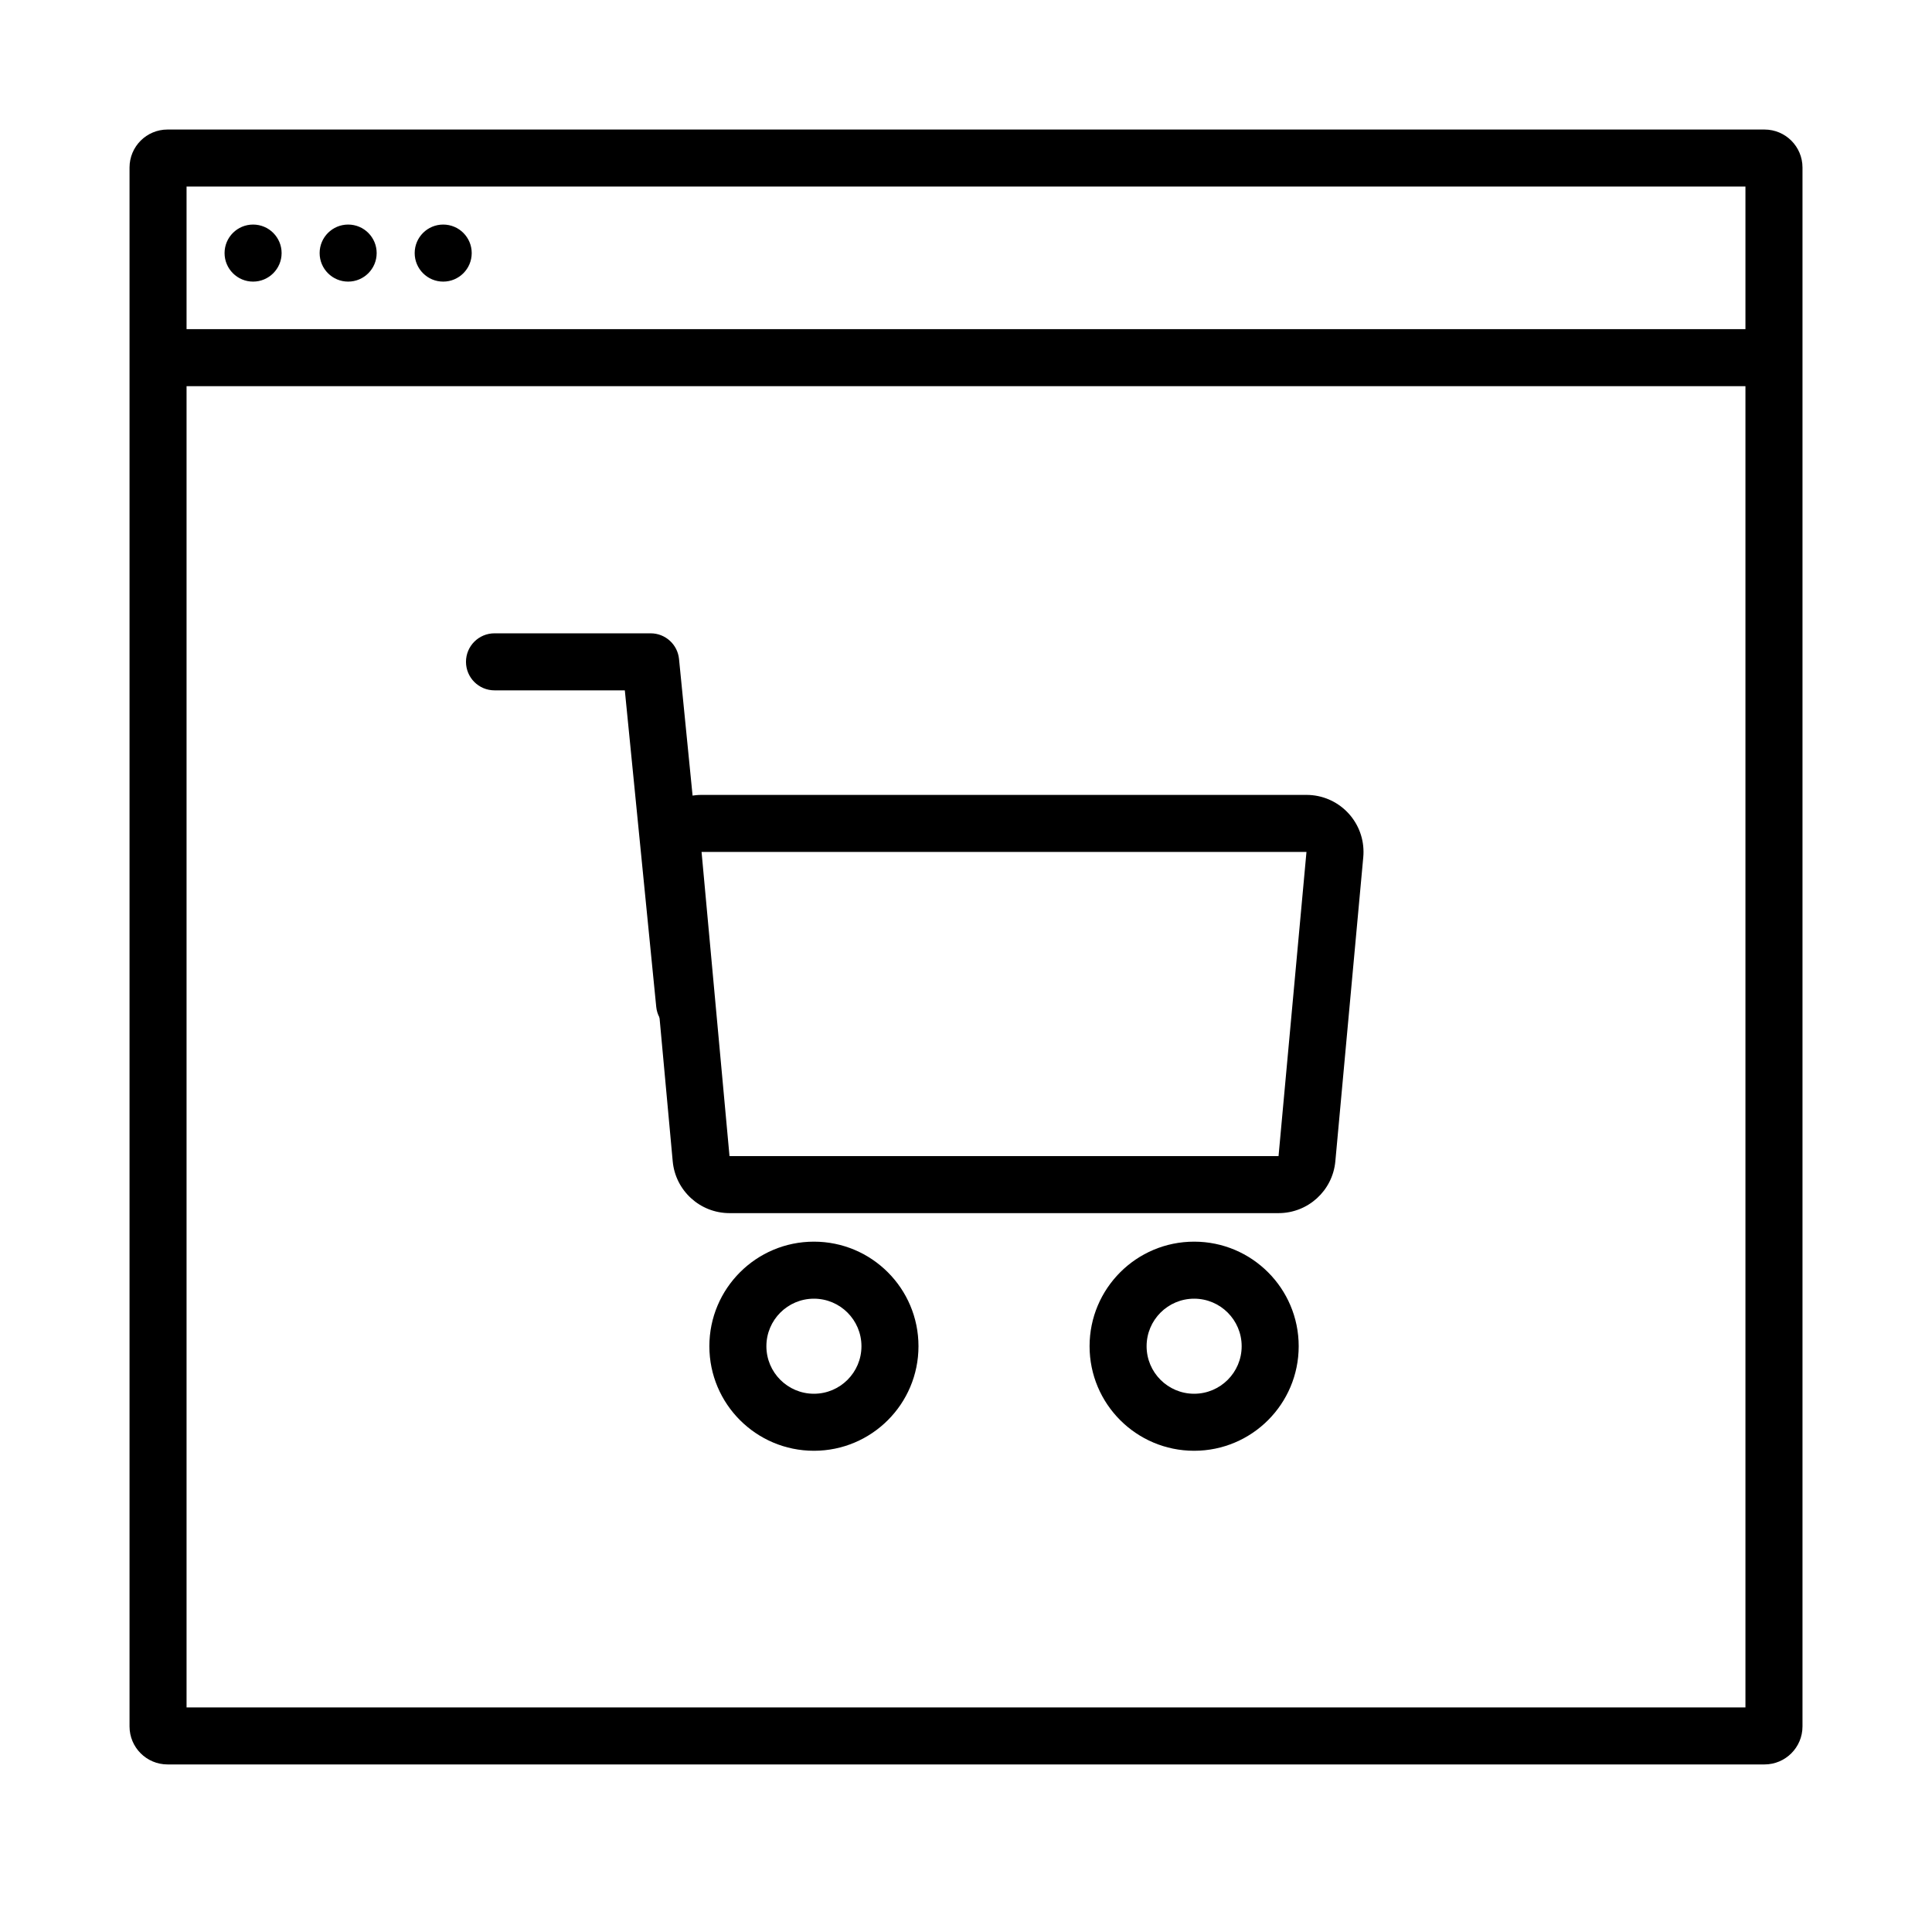
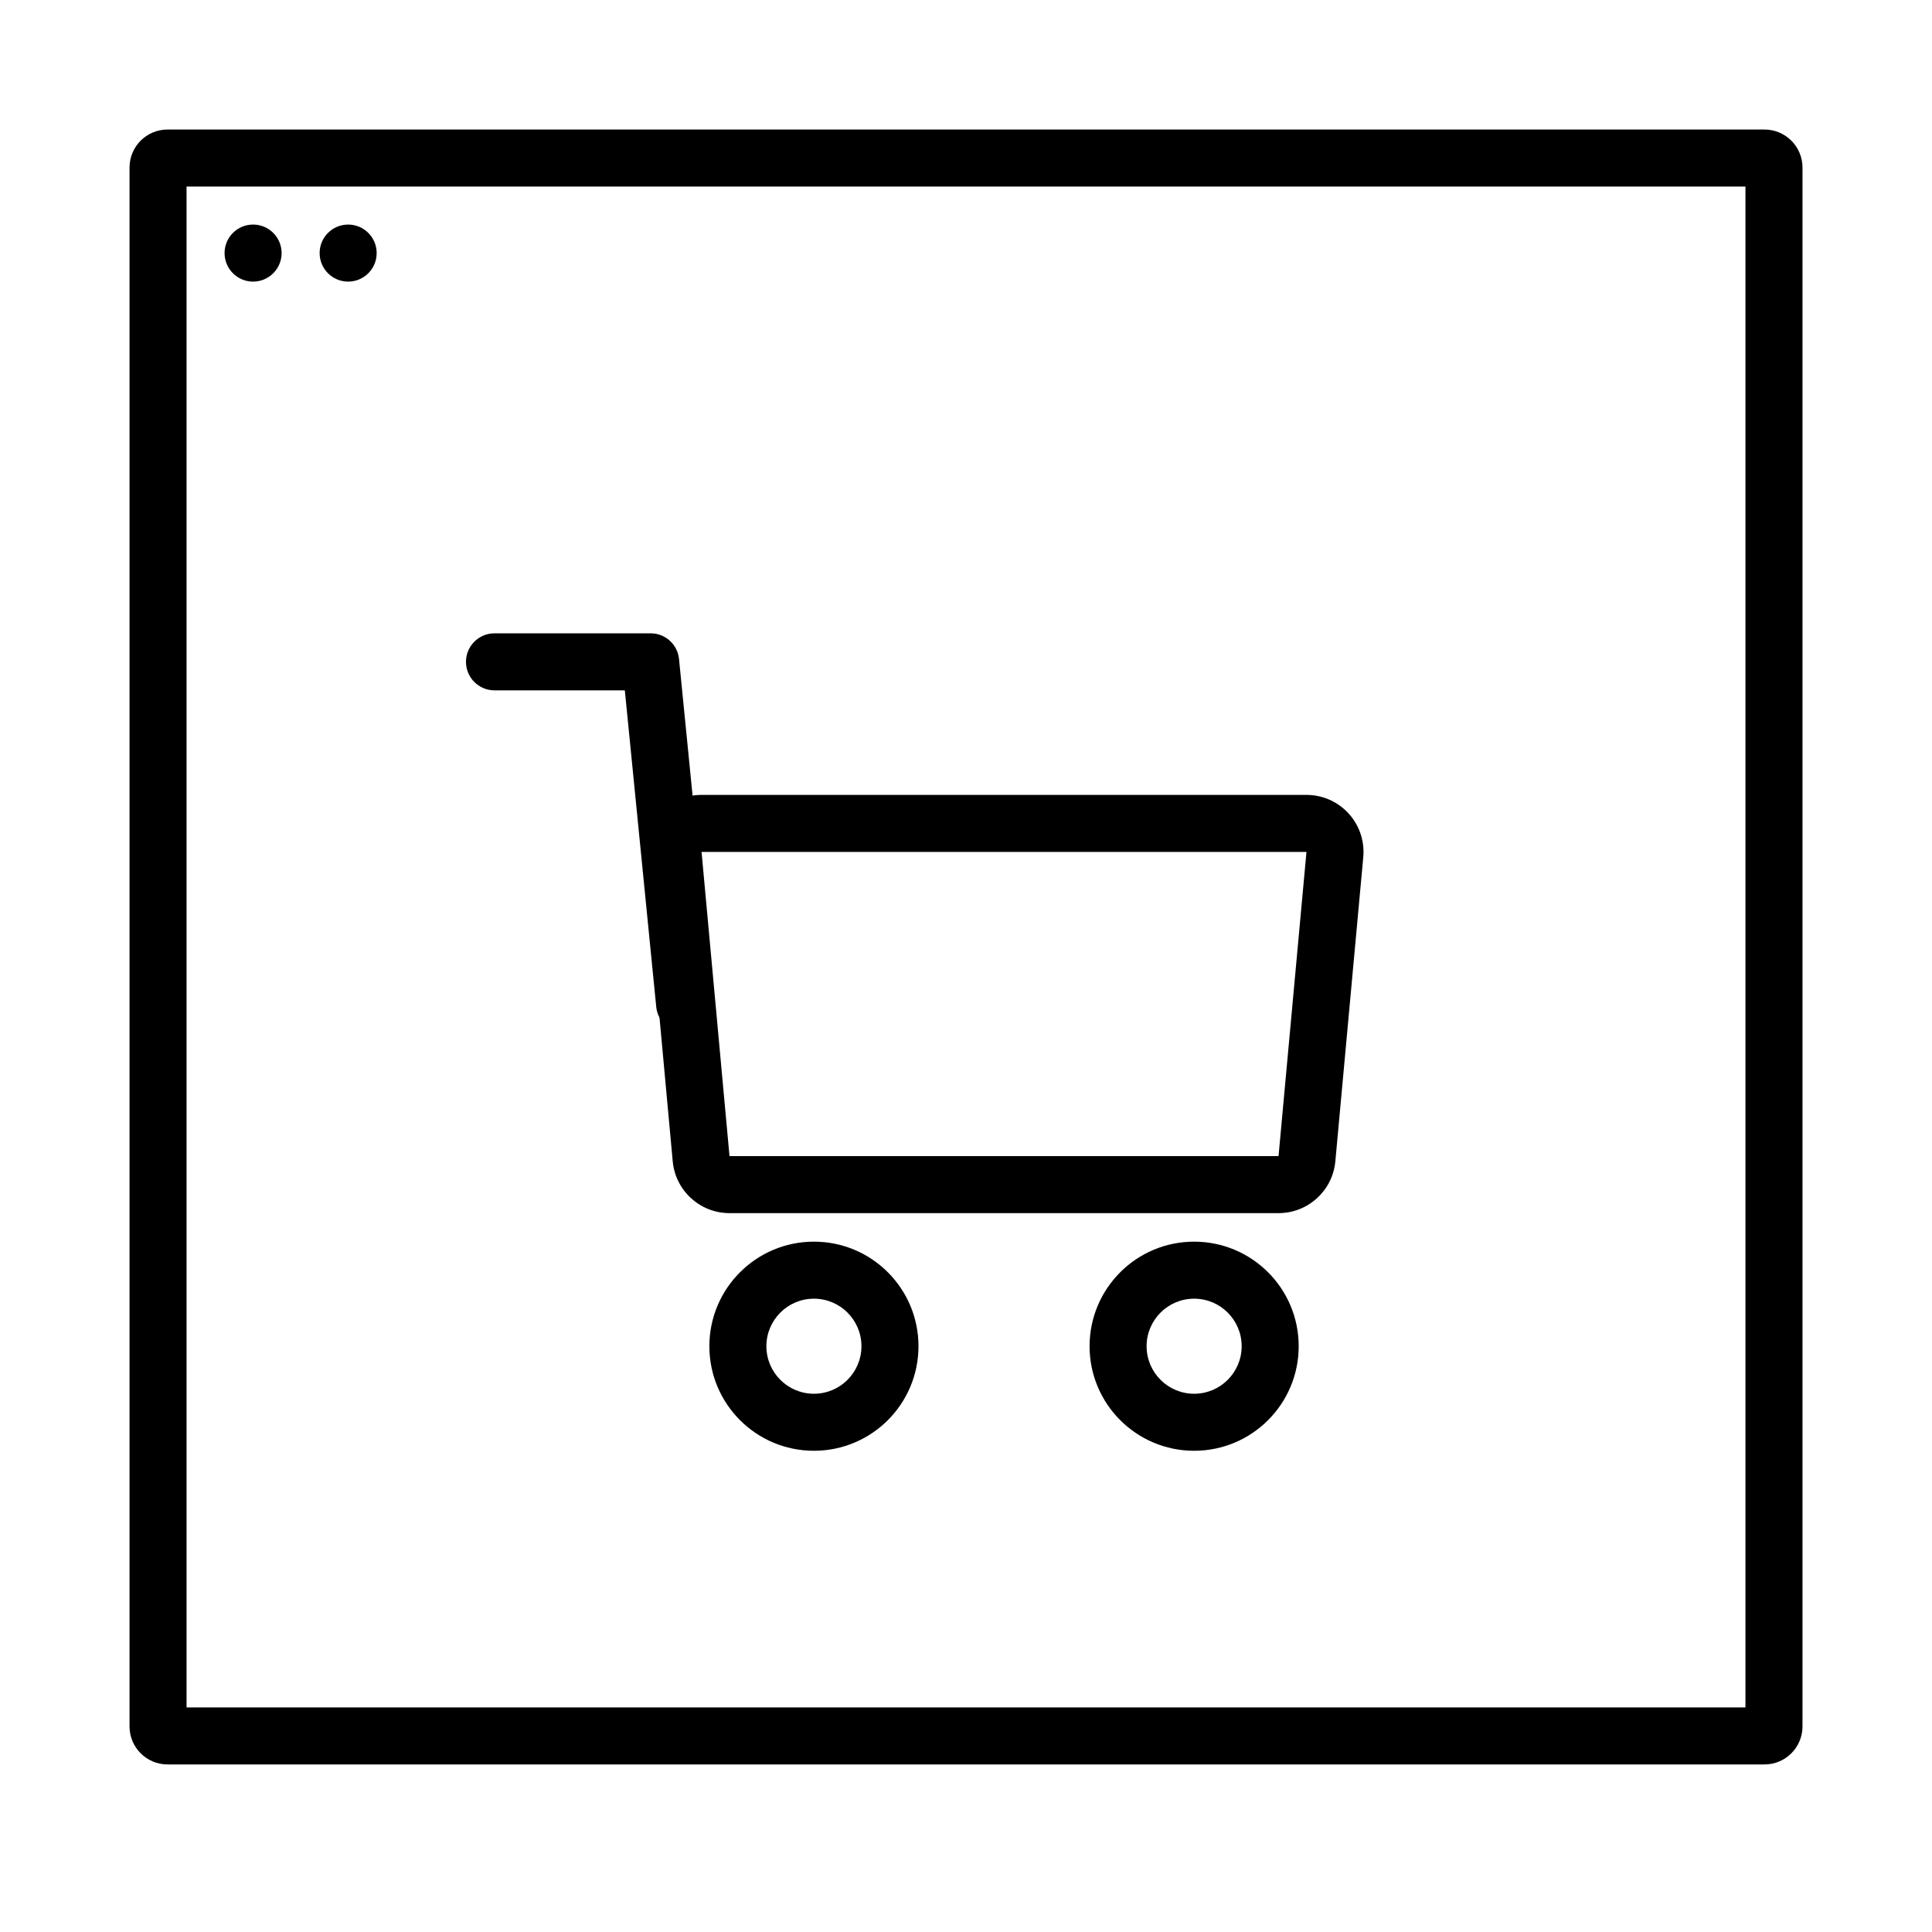
<svg xmlns="http://www.w3.org/2000/svg" fill="#000000" width="800px" height="800px" version="1.1" viewBox="144 144 512 512">
  <g>
    <path d="m193.44 193.44v403.05h413.12v-403.05zm-5.039-15.113h423.2c5.566 0 10.078 4.508 10.078 10.074v413.12c0 5.562-4.512 10.074-10.078 10.074h-423.2c-5.566 0-10.074-4.512-10.074-10.074v-413.12c0-5.566 4.508-10.074 10.074-10.074z" />
-     <path d="m183.36 246.34v-15.113h434.03v15.113z" />
-     <path d="m269.01 211.07c0 4.172-3.383 7.559-7.559 7.559-4.172 0-7.555-3.387-7.555-7.559 0-4.176 3.383-7.559 7.555-7.559 4.176 0 7.559 3.383 7.559 7.559" fill-rule="evenodd" />
    <path d="m218.63 211.07c0 4.172-3.387 7.559-7.559 7.559-4.176 0-7.559-3.387-7.559-7.559 0-4.176 3.383-7.559 7.559-7.559 4.172 0 7.559 3.383 7.559 7.559" fill-rule="evenodd" />
    <path d="m243.82 211.07c0 4.172-3.383 7.559-7.555 7.559-4.176 0-7.559-3.387-7.559-7.559 0-4.176 3.383-7.559 7.559-7.559 4.172 0 7.555 3.383 7.555 7.559" fill-rule="evenodd" />
    <path d="m359.7 528.47c-15.305 0-27.711-12.406-27.711-27.707 0-15.305 12.406-27.711 27.711-27.711 15.301 0 27.707 12.406 27.707 27.711 0 15.301-12.406 27.707-27.707 27.707zm0-15.113c6.953 0 12.594-5.641 12.594-12.594 0-6.957-5.641-12.598-12.594-12.598-6.957 0-12.598 5.641-12.598 12.598 0 6.953 5.641 12.594 12.598 12.594z" />
    <path d="m460.46 528.47c-15.305 0-27.711-12.406-27.711-27.707 0-15.305 12.406-27.711 27.711-27.711 15.301 0 27.707 12.406 27.707 27.711 0 15.301-12.406 27.707-27.707 27.707zm0-15.113c6.953 0 12.594-5.641 12.594-12.594 0-6.957-5.641-12.598-12.594-12.598-6.957 0-12.598 5.641-12.598 12.598 0 6.953 5.641 12.594 12.598 12.594z" />
    <path d="m329.92 369.77 7.406 80.609h145.5l7.402-80.609zm0-15.113h160.31c8.348 0 15.113 6.766 15.113 15.113 0 0.461-0.02 0.922-0.062 1.383l-7.402 80.609c-0.715 7.777-7.242 13.73-15.051 13.73h-145.5c-7.812 0-14.336-5.953-15.051-13.73l-7.406-80.609c-0.762-8.312 5.356-15.668 13.668-16.434 0.461-0.043 0.922-0.062 1.383-0.062z" />
    <path d="m275.05 326.95c-4.176 0-7.559-3.383-7.559-7.555 0-4.176 3.383-7.559 7.559-7.559h41.379c3.887 0 7.137 2.945 7.519 6.812l9 90.684c0.414 4.152-2.617 7.856-6.773 8.266-4.152 0.414-7.852-2.621-8.266-6.773l-8.324-83.875z" />
  </g>
</svg>